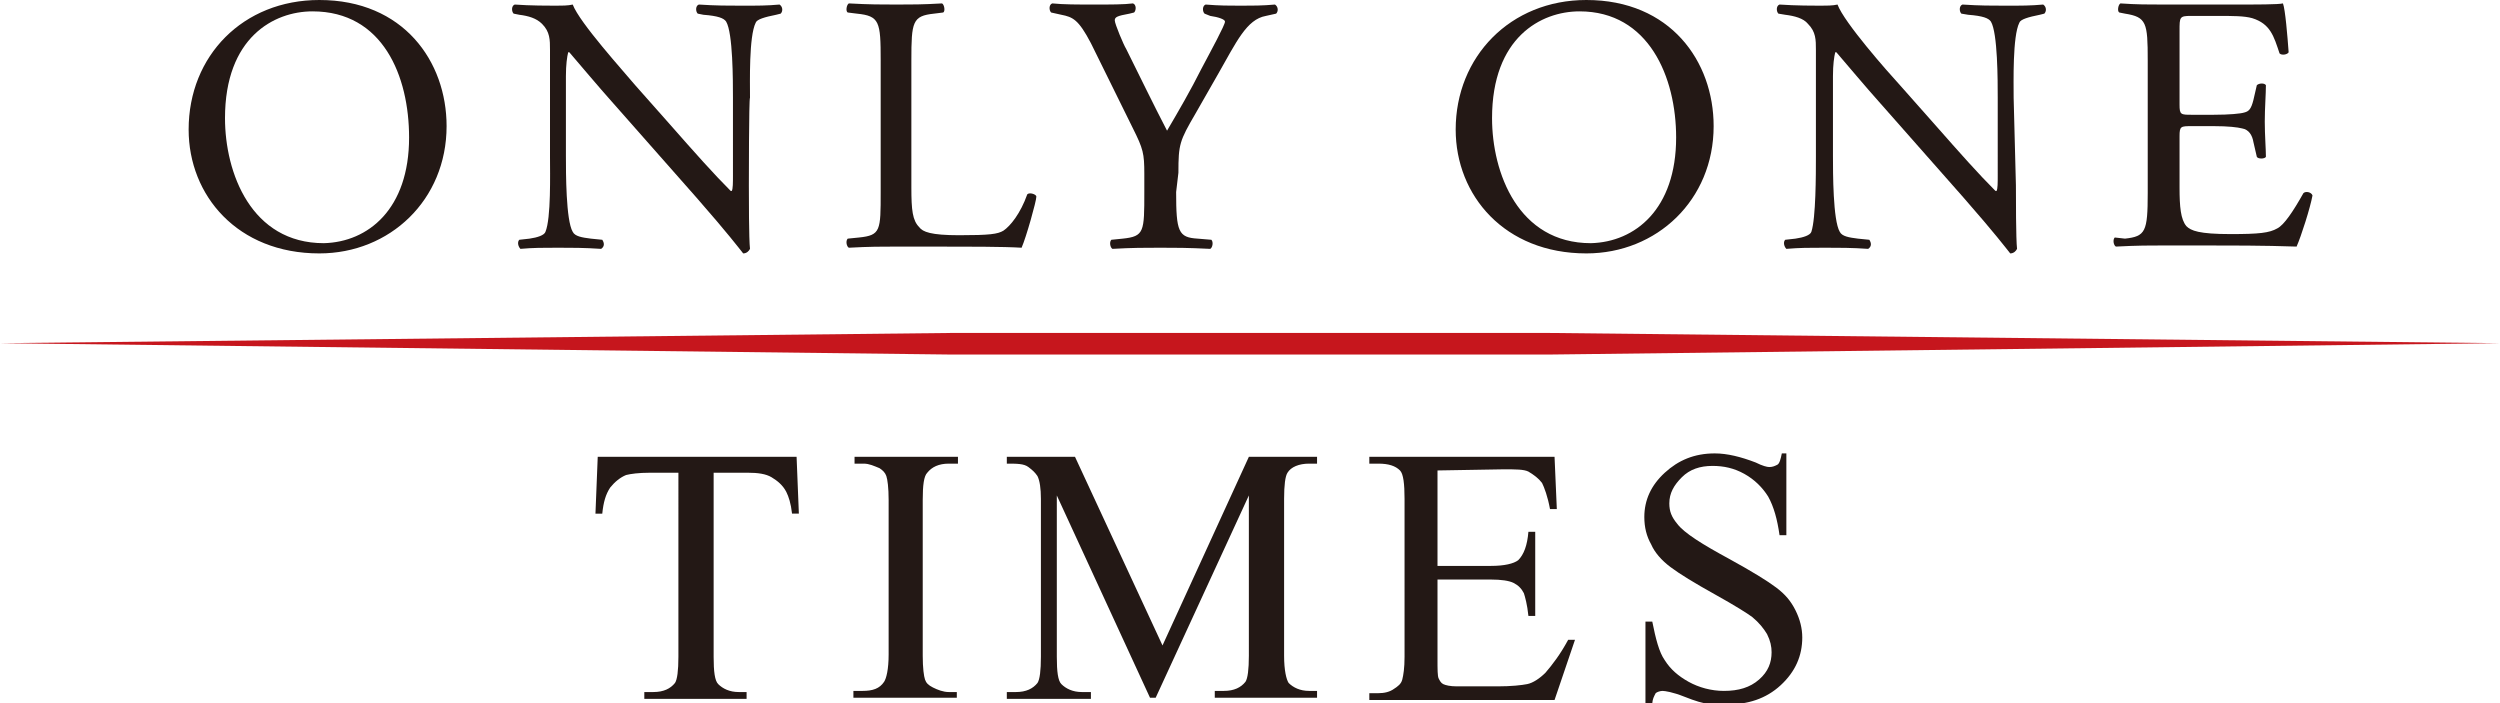
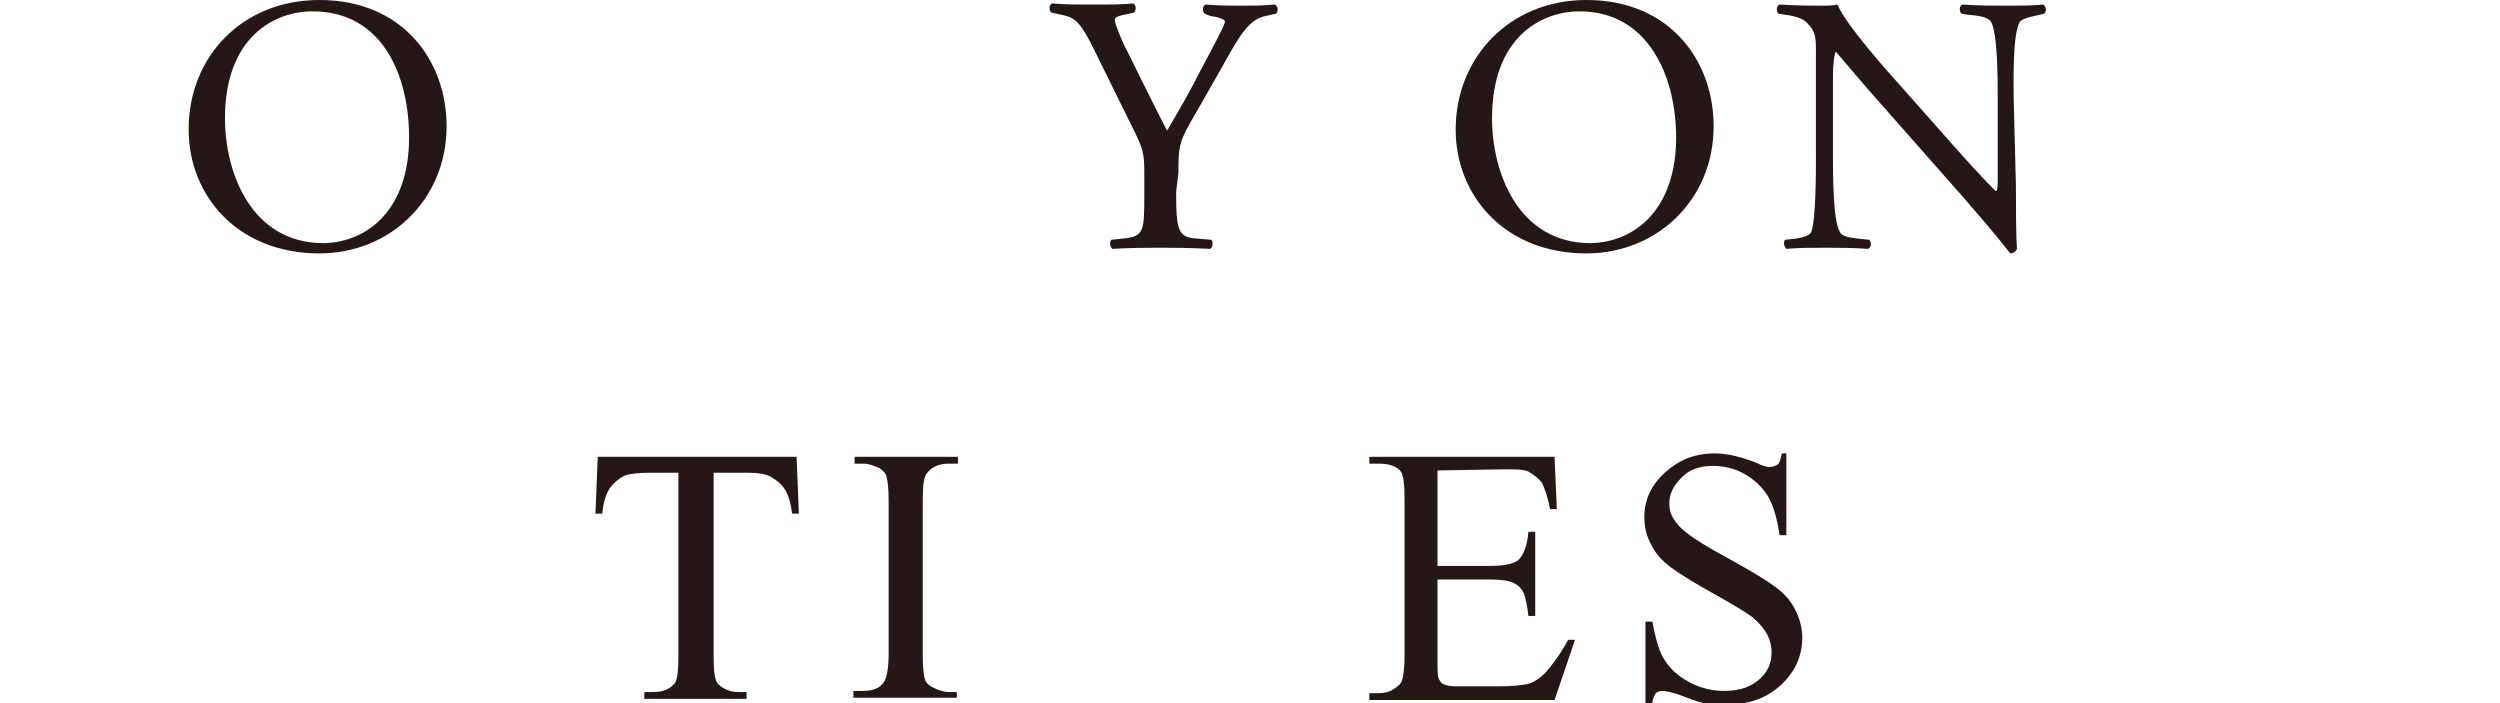
<svg xmlns="http://www.w3.org/2000/svg" version="1.1" id="_レイヤー_2" x="0px" y="0px" viewBox="0 0 220 61.9" style="enable-background:new 0 0 220 61.9;" xml:space="preserve">
  <style type="text/css">
	.st0{fill:#C6161D;}
	.st1{fill:#231815;}
</style>
-   <polygon class="st0" points="83.7,29.3 136.3,29.3 220,30.2 136.3,31.2 83.7,31.2 0,30.2 " />
  <path class="st1" d="M16.6,11.4C16.6,4.9,21.4,0,28.1,0c7.4,0,11.2,5.4,11.2,11.1c0,6.5-5,11.2-11.2,11.2  C20.9,22.3,16.6,17.2,16.6,11.4z M36,12.1C36,6.7,33.7,1,27.5,1c-3.4,0-7.7,2.3-7.7,9.4c0,4.8,2.3,11,8.7,11  C32.4,21.3,36,18.4,36,12.1L36,12.1z" />
-   <path class="st1" d="M65.9,16.3c0,1,0,4.8,0.1,5.6c-0.1,0.2-0.3,0.4-0.6,0.4c-0.4-0.5-1.3-1.7-4.1-4.9l-7.5-8.5  c-0.9-1-3.1-3.6-3.7-4.3H50c-0.1,0.4-0.2,1.1-0.2,2.1v7c0,1.5,0,5.7,0.6,6.7c0.2,0.4,0.8,0.5,1.6,0.6l1,0.1c0.2,0.3,0.2,0.6-0.1,0.8  c-1.5-0.1-2.6-0.1-3.8-0.1c-1.3,0-2.2,0-3.3,0.1c-0.2-0.2-0.3-0.6-0.1-0.8l0.9-0.1c0.7-0.1,1.3-0.3,1.4-0.6c0.5-1.2,0.4-5.1,0.4-6.6  V4.4c0-0.9,0-1.6-0.7-2.3c-0.5-0.5-1.2-0.7-2-0.8l-0.5-0.1c-0.2-0.2-0.2-0.7,0.1-0.8c1.3,0.1,3.1,0.1,3.6,0.1c0.5,0,1.1,0,1.5-0.1  c0.6,1.6,4.5,5.9,5.5,7.1l3.1,3.5c2.2,2.5,3.8,4.3,5.3,5.8h0.1c0.1-0.2,0.1-0.7,0.1-1.4V8.6c0-1.5,0-5.7-0.6-6.7  c-0.2-0.3-0.7-0.5-2-0.6l-0.5-0.1c-0.2-0.2-0.2-0.7,0.1-0.8c1.5,0.1,2.6,0.1,3.8,0.1c1.4,0,2.2,0,3.3-0.1c0.3,0.2,0.3,0.6,0.1,0.8  l-0.4,0.1c-1,0.2-1.7,0.4-1.8,0.7c-0.6,1.2-0.5,5.2-0.5,6.6C65.9,8.6,65.9,16.3,65.9,16.3z" />
-   <path class="st1" d="M77.5,5.3c0-3.4-0.1-3.9-2.1-4.1l-0.8-0.1c-0.2-0.1-0.1-0.7,0.1-0.8c1.8,0.1,2.9,0.1,4.2,0.1s2.3,0,4-0.1  c0.2,0.1,0.3,0.7,0.1,0.8l-0.8,0.1c-1.9,0.2-2,0.7-2,4.1v11.2c0,2,0.1,2.9,0.7,3.5c0.3,0.4,1,0.7,3.5,0.7c2.7,0,3.4-0.1,3.9-0.4  c0.6-0.4,1.5-1.5,2.1-3.2c0.2-0.2,0.8,0,0.8,0.2c0,0.4-0.9,3.6-1.3,4.5c-1.6-0.1-4.7-0.1-8-0.1h-3c-1.3,0-2.4,0-4.2,0.1  c-0.2-0.1-0.3-0.6-0.1-0.8l1-0.1c1.9-0.2,1.9-0.6,1.9-4C77.5,16.9,77.5,5.3,77.5,5.3z" />
  <path class="st1" d="M103.5,16.9c0,3.5,0.2,4,1.9,4.1l1.2,0.1c0.2,0.2,0.1,0.7-0.1,0.8c-2-0.1-3.1-0.1-4.4-0.1c-1.3,0-2.5,0-4.2,0.1  c-0.2-0.1-0.3-0.6-0.1-0.8l1-0.1c1.9-0.2,1.9-0.6,1.9-4.1v-1.6c0-1.8-0.1-2.2-1-4L96,3.8c-1.1-2.1-1.6-2.3-2.6-2.5l-0.9-0.2  c-0.2-0.2-0.2-0.7,0.1-0.8c1,0.1,2.2,0.1,3.7,0.1s2.6,0,3.4-0.1c0.3,0.1,0.3,0.6,0.1,0.8l-0.4,0.1c-1.1,0.2-1.3,0.3-1.3,0.6  c0,0.3,0.8,2.2,1,2.5c1.2,2.4,2.4,4.9,3.6,7.2c1-1.7,2.1-3.6,3-5.4c0.9-1.7,2.1-3.9,2.1-4.2c0-0.2-0.6-0.4-1.3-0.5L106,1.2  c-0.2-0.2-0.2-0.7,0.1-0.8c1.2,0.1,2.1,0.1,3.1,0.1s1.9,0,3-0.1c0.3,0.2,0.3,0.6,0.1,0.8l-0.9,0.2c-1.7,0.3-2.6,2.3-4.2,5.1l-2,3.5  c-1.4,2.4-1.5,2.7-1.5,5.2L103.5,16.9L103.5,16.9z" />
-   <path class="st1" d="M128.1,11.4c0-6.4,4.8-11.4,11.5-11.4c7.4,0,11.2,5.4,11.2,11.1c0,6.5-5,11.2-11.2,11.2  C132.4,22.3,128.1,17.2,128.1,11.4L128.1,11.4z M147.5,12.1c0-5.3-2.4-11.1-8.5-11.1c-3.4,0-7.7,2.3-7.7,9.4c0,4.8,2.3,11,8.7,11  C143.9,21.3,147.5,18.4,147.5,12.1L147.5,12.1z" />
+   <path class="st1" d="M128.1,11.4c0-6.4,4.8-11.4,11.5-11.4c7.4,0,11.2,5.4,11.2,11.1c0,6.5-5,11.2-11.2,11.2  C132.4,22.3,128.1,17.2,128.1,11.4L128.1,11.4z M147.5,12.1c0-5.3-2.4-11.1-8.5-11.1c-3.4,0-7.7,2.3-7.7,9.4c0,4.8,2.3,11,8.7,11  C143.9,21.3,147.5,18.4,147.5,12.1z" />
  <path class="st1" d="M177.4,16.3c0,1,0,4.8,0.1,5.6c-0.1,0.2-0.3,0.4-0.6,0.4c-0.4-0.5-1.3-1.7-4.1-4.9l-7.5-8.5  c-0.9-1-3.1-3.6-3.7-4.3h-0.1c-0.1,0.4-0.2,1.1-0.2,2.1v7c0,1.5,0,5.7,0.6,6.7c0.2,0.4,0.8,0.5,1.6,0.6l1,0.1  c0.2,0.3,0.2,0.6-0.1,0.8c-1.4-0.1-2.6-0.1-3.8-0.1c-1.4,0-2.2,0-3.4,0.1c-0.2-0.2-0.3-0.6-0.1-0.8l0.9-0.1c0.7-0.1,1.3-0.3,1.4-0.6  c0.4-1.2,0.4-5.1,0.4-6.6V4.4c0-0.9,0-1.6-0.7-2.3c-0.4-0.5-1.2-0.7-2-0.8l-0.6-0.1c-0.2-0.2-0.2-0.7,0.1-0.8  c1.4,0.1,3.1,0.1,3.6,0.1c0.5,0,1.1,0,1.5-0.1c0.6,1.6,4.4,5.9,5.5,7.1l3.1,3.5c2.2,2.5,3.8,4.3,5.3,5.8h0.1  c0.1-0.2,0.1-0.7,0.1-1.4V8.6c0-1.5,0-5.7-0.6-6.7c-0.2-0.3-0.7-0.5-2-0.6l-0.6-0.1c-0.2-0.2-0.2-0.7,0.1-0.8  c1.5,0.1,2.6,0.1,3.8,0.1c1.4,0,2.2,0,3.3-0.1c0.3,0.2,0.3,0.6,0.1,0.8l-0.4,0.1c-1,0.2-1.7,0.4-1.8,0.7c-0.6,1.2-0.5,5.2-0.5,6.6  L177.4,16.3L177.4,16.3z" />
-   <path class="st1" d="M189,5.3c0-3.3-0.1-3.8-2-4.1l-0.5-0.1c-0.2-0.1-0.1-0.7,0.1-0.8c1.4,0.1,2.5,0.1,3.8,0.1h6.1  c2.1,0,4,0,4.4-0.1c0.2,0.5,0.4,2.9,0.5,4.3c-0.1,0.2-0.6,0.3-0.8,0.1c-0.5-1.5-0.8-2.6-2.4-3.1c-0.7-0.2-1.7-0.2-3.1-0.2h-2.3  c-1,0-1,0.1-1,1.3v6.5c0,0.9,0.1,0.9,1.1,0.9h1.9c1.4,0,2.4-0.1,2.7-0.2c0.4-0.1,0.6-0.3,0.8-1.1l0.3-1.3c0.2-0.2,0.7-0.2,0.8,0  c0,0.8-0.1,2-0.1,3.2c0,1.2,0.1,2.4,0.1,3.1c-0.1,0.2-0.7,0.2-0.8,0l-0.3-1.3c-0.1-0.6-0.4-1.1-1-1.2c-0.4-0.1-1.2-0.2-2.5-0.2h-1.9  c-1,0-1.1,0-1.1,0.9v4.5c0,1.7,0.1,2.8,0.6,3.4c0.4,0.4,1.1,0.7,3.9,0.7c2.5,0,3.4-0.1,4.1-0.5c0.6-0.3,1.4-1.5,2.3-3.1  c0.2-0.2,0.7-0.1,0.8,0.2c-0.2,1.1-1,3.6-1.4,4.5c-2.9-0.1-5.8-0.1-8.6-0.1h-2.9c-1.4,0-2.5,0-4.4,0.1c-0.2-0.1-0.3-0.6-0.1-0.8  L187,21c1.8-0.2,2-0.6,2-4L189,5.3L189,5.3z" />
  <path class="st1" d="M70.1,40.2l0.2,5h-0.6c-0.1-0.9-0.3-1.5-0.5-1.9c-0.3-0.6-0.8-1-1.3-1.3s-1.2-0.4-2.1-0.4h-3v16.2  c0,1.3,0.1,2.1,0.4,2.4c0.4,0.4,1,0.7,1.8,0.7h0.7v0.6h-9v-0.6h0.8c0.9,0,1.5-0.3,1.9-0.8c0.2-0.3,0.3-1.1,0.3-2.3V41.6h-2.5  c-1,0-1.7,0.1-2.1,0.2c-0.5,0.2-1,0.6-1.4,1.1c-0.4,0.6-0.6,1.3-0.7,2.3h-0.6l0.2-5C52.8,40.2,70.1,40.2,70.1,40.2z" />
  <path class="st1" d="M84.2,60.8v0.6h-9.1v-0.6h0.8c0.9,0,1.5-0.2,1.9-0.8c0.2-0.3,0.4-1.1,0.4-2.4V44c0-1.1-0.1-1.8-0.2-2.1  c-0.1-0.3-0.3-0.5-0.6-0.7c-0.5-0.2-0.9-0.4-1.4-0.4h-0.8v-0.6h9.1v0.6h-0.8c-0.9,0-1.5,0.3-1.9,0.8c-0.3,0.3-0.4,1.1-0.4,2.4v13.7  c0,1.1,0.1,1.8,0.2,2.1c0.1,0.3,0.3,0.5,0.7,0.7c0.4,0.2,0.9,0.4,1.4,0.4H84.2L84.2,60.8z" />
-   <path class="st1" d="M101.2,61.4L93,43.6v14.2c0,1.3,0.1,2.1,0.4,2.4c0.4,0.4,1,0.7,1.8,0.7H96v0.6h-7.4v-0.6h0.8  c0.9,0,1.5-0.3,1.9-0.8c0.2-0.3,0.3-1.1,0.3-2.3V43.9c0-0.9-0.1-1.6-0.3-2c-0.2-0.3-0.4-0.5-0.8-0.8s-1-0.3-1.9-0.3v-0.6h6l7.7,16.6  l7.6-16.6h6v0.6h-0.7c-0.9,0-1.6,0.3-1.9,0.8c-0.2,0.3-0.3,1.1-0.3,2.3v13.8c0,1.3,0.2,2.1,0.4,2.4c0.4,0.4,1,0.7,1.8,0.7h0.7v0.6  h-9v-0.6h0.8c0.9,0,1.5-0.3,1.9-0.8c0.2-0.3,0.3-1.1,0.3-2.3V43.6l-8.2,17.8L101.2,61.4L101.2,61.4z" />
  <path class="st1" d="M126.5,41.4v8.4h4.7c1.2,0,2-0.2,2.4-0.5c0.5-0.5,0.8-1.3,0.9-2.5h0.6v7.4h-0.6c-0.1-1-0.3-1.7-0.4-2  c-0.2-0.4-0.5-0.7-0.9-0.9c-0.4-0.2-1.1-0.3-2-0.3h-4.7v7c0,0.9,0,1.5,0.1,1.7s0.2,0.4,0.4,0.5c0.2,0.1,0.6,0.2,1.2,0.2h3.6  c1.2,0,2.1-0.1,2.6-0.2s1.1-0.5,1.6-1c0.6-0.7,1.3-1.6,2-2.9h0.6l-1.8,5.3h-16.3v-0.6h0.8c0.5,0,1-0.1,1.4-0.4  c0.3-0.2,0.6-0.4,0.7-0.8s0.2-1,0.2-2V43.9c0-1.3-0.1-2.2-0.4-2.5c-0.4-0.4-1-0.6-1.9-0.6h-0.8v-0.6h16.3l0.2,4.6h-0.6  c-0.2-1.1-0.5-1.9-0.7-2.3c-0.3-0.4-0.7-0.7-1.2-1c-0.4-0.2-1.1-0.2-2.2-0.2L126.5,41.4L126.5,41.4z" />
  <path class="st1" d="M157.2,39.8v7.3h-0.6c-0.2-1.4-0.5-2.5-1-3.4c-0.5-0.8-1.2-1.5-2.1-2c-0.9-0.5-1.8-0.7-2.8-0.7  c-1.1,0-2,0.3-2.7,1s-1.1,1.4-1.1,2.3c0,0.7,0.2,1.2,0.7,1.8c0.6,0.8,2.2,1.8,4.6,3.1c2,1.1,3.3,1.9,4.1,2.5s1.3,1.2,1.7,2  c0.4,0.8,0.6,1.6,0.6,2.4c0,1.6-0.6,3-1.9,4.2s-2.9,1.7-4.8,1.7c-0.6,0-1.2,0-1.7-0.1c-0.3,0-1-0.2-2-0.6s-1.7-0.5-1.9-0.5  s-0.5,0.1-0.6,0.2c-0.1,0.2-0.3,0.5-0.3,1h-0.6v-7.3h0.6c0.3,1.5,0.6,2.7,1.1,3.4c0.5,0.8,1.2,1.4,2.1,1.9s2,0.8,3.1,0.8  c1.3,0,2.3-0.3,3.1-1c0.8-0.7,1.1-1.5,1.1-2.4c0-0.5-0.1-1-0.4-1.6c-0.3-0.5-0.7-1-1.3-1.5c-0.4-0.3-1.5-1-3.3-2s-3.1-1.8-3.9-2.4  c-0.8-0.6-1.4-1.3-1.7-2c-0.4-0.7-0.6-1.5-0.6-2.4c0-1.5,0.6-2.8,1.8-3.9s2.6-1.7,4.4-1.7c1.1,0,2.3,0.3,3.6,0.8  c0.6,0.3,1,0.4,1.2,0.4c0.3,0,0.5-0.1,0.7-0.2s0.3-0.5,0.4-1H157.2L157.2,39.8z" />
</svg>